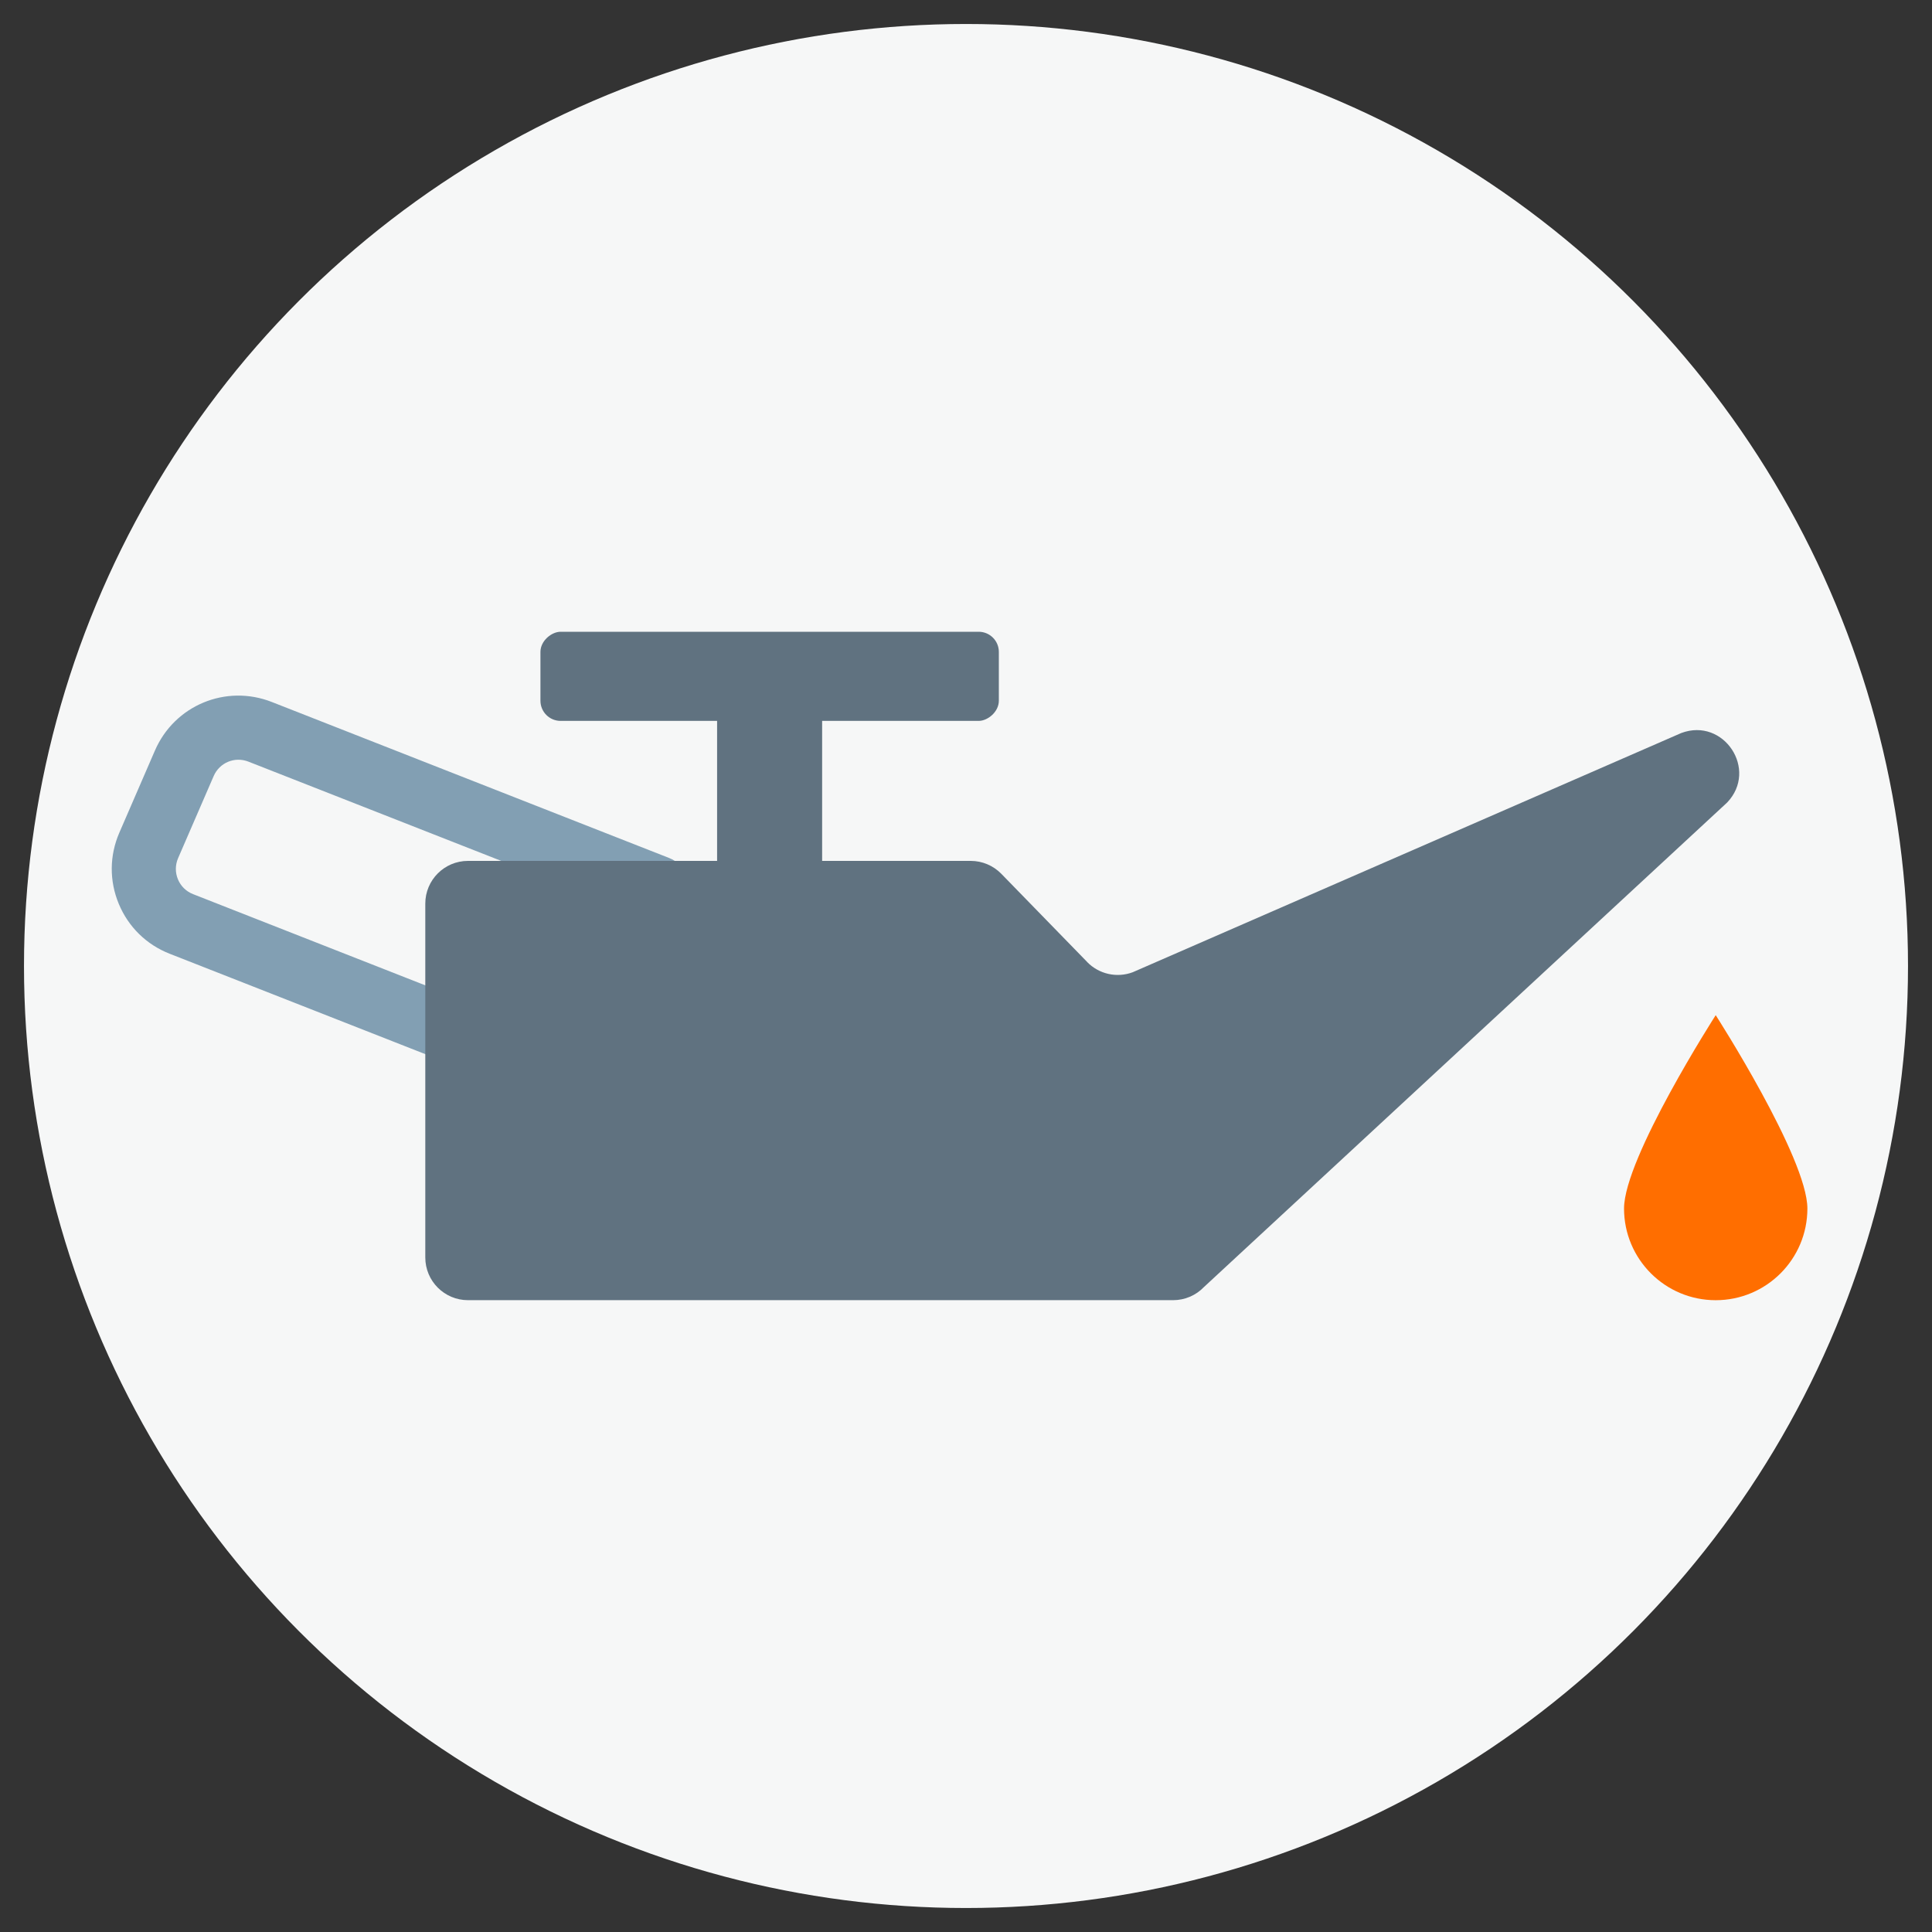
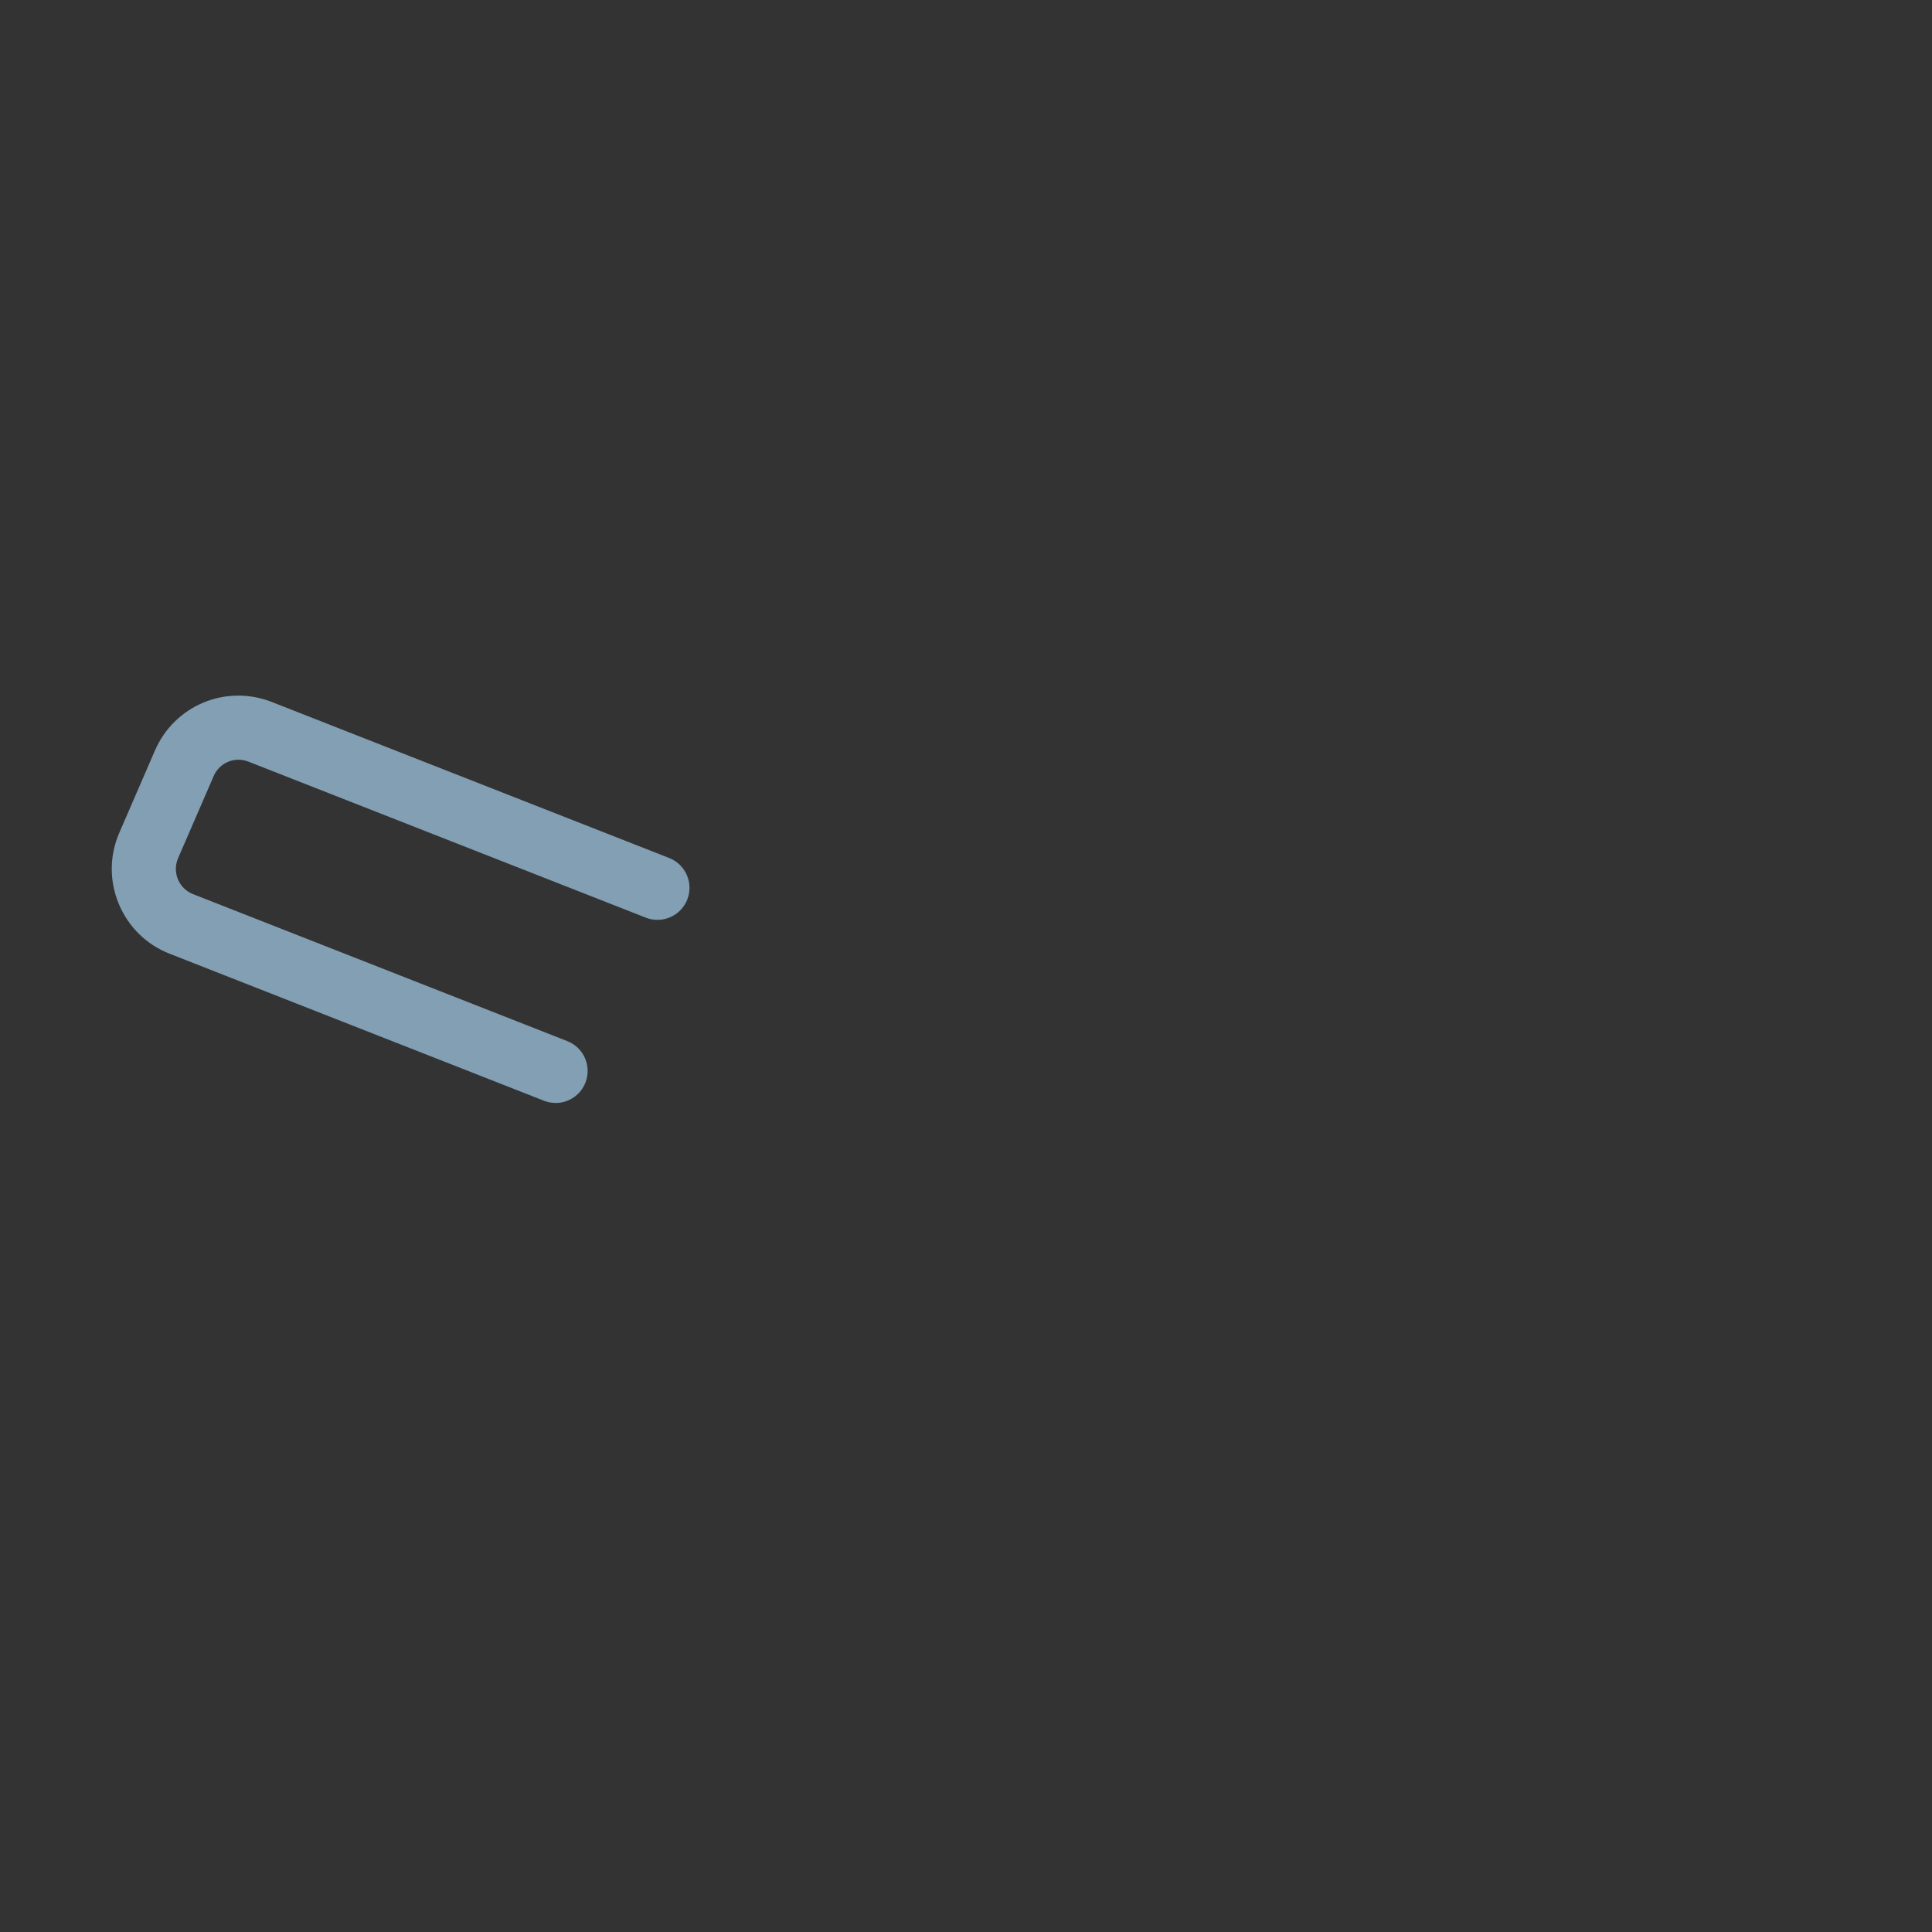
<svg xmlns="http://www.w3.org/2000/svg" data-name="Ebene 3" height="600" id="c" viewBox="0 0 600 600" width="600">
  <rect x="0" y="0" width="600" height="600" fill="#333333" stroke="none" />
-   <circle cx="300" cy="300" r="292.55" style="fill: #f6f7f7; stroke-width: 0px;" />
  <g>
    <path d="M172.55,342.53c-1.21,0-2.44-.22-3.63-.69l-116.24-45.65c-7.21-2.83-12.82-8.33-15.79-15.48-2.97-7.15-2.91-15,.17-22.11l11.05-25.5c6.09-14.06,22.04-20.69,36.31-15.09l123.4,48.45c5.11,2.01,7.63,7.78,5.62,12.9-2.01,5.12-7.78,7.63-12.9,5.62l-123.4-48.45c-4.23-1.66-8.97.3-10.78,4.48l-11.05,25.5c-.91,2.11-.93,4.44-.05,6.57.88,2.12,2.55,3.76,4.69,4.6l116.24,45.65c5.11,2.01,7.63,7.78,5.62,12.9-1.54,3.92-5.29,6.31-9.26,6.31Z" style="fill: #829fb3; stroke-width: 0px;" />
-     <path d="M337.65,298.77l-26.68-27.4c-2.5-2.56-5.92-4.01-9.5-4.01h-156.13c-7.33,0-13.26,5.94-13.26,13.26v109.9c0,7.33,5.94,13.26,13.26,13.26h218.99c3.62,0,7.09-1.48,9.59-4.1l162.46-150.45c9.73-10.19-1.03-26.51-14.23-21.59l-170.38,74.3c-4.93,1.84-10.47.59-14.14-3.17Z" style="fill: #607280; stroke-width: 0px;" />
-     <path d="M561.3,375.32c0,15.73-12.75,28.47-28.47,28.47s-28.47-12.75-28.47-28.47,28.47-60.05,28.47-60.05c0,0,28.47,44.32,28.47,60.05Z" style="fill: #ff6e00; stroke-width: 0px;" />
-     <rect height="95.9" style="fill: #607280; stroke-width: 0px;" width="32.62" x="222.7" y="200.16" />
-     <rect height="142.36" rx="6.26" ry="6.26" style="fill: #607280; stroke-width: 0px;" transform="translate(28.97 449.06) rotate(-90)" width="27.68" x="225.18" y="138.87" />
  </g>
</svg>